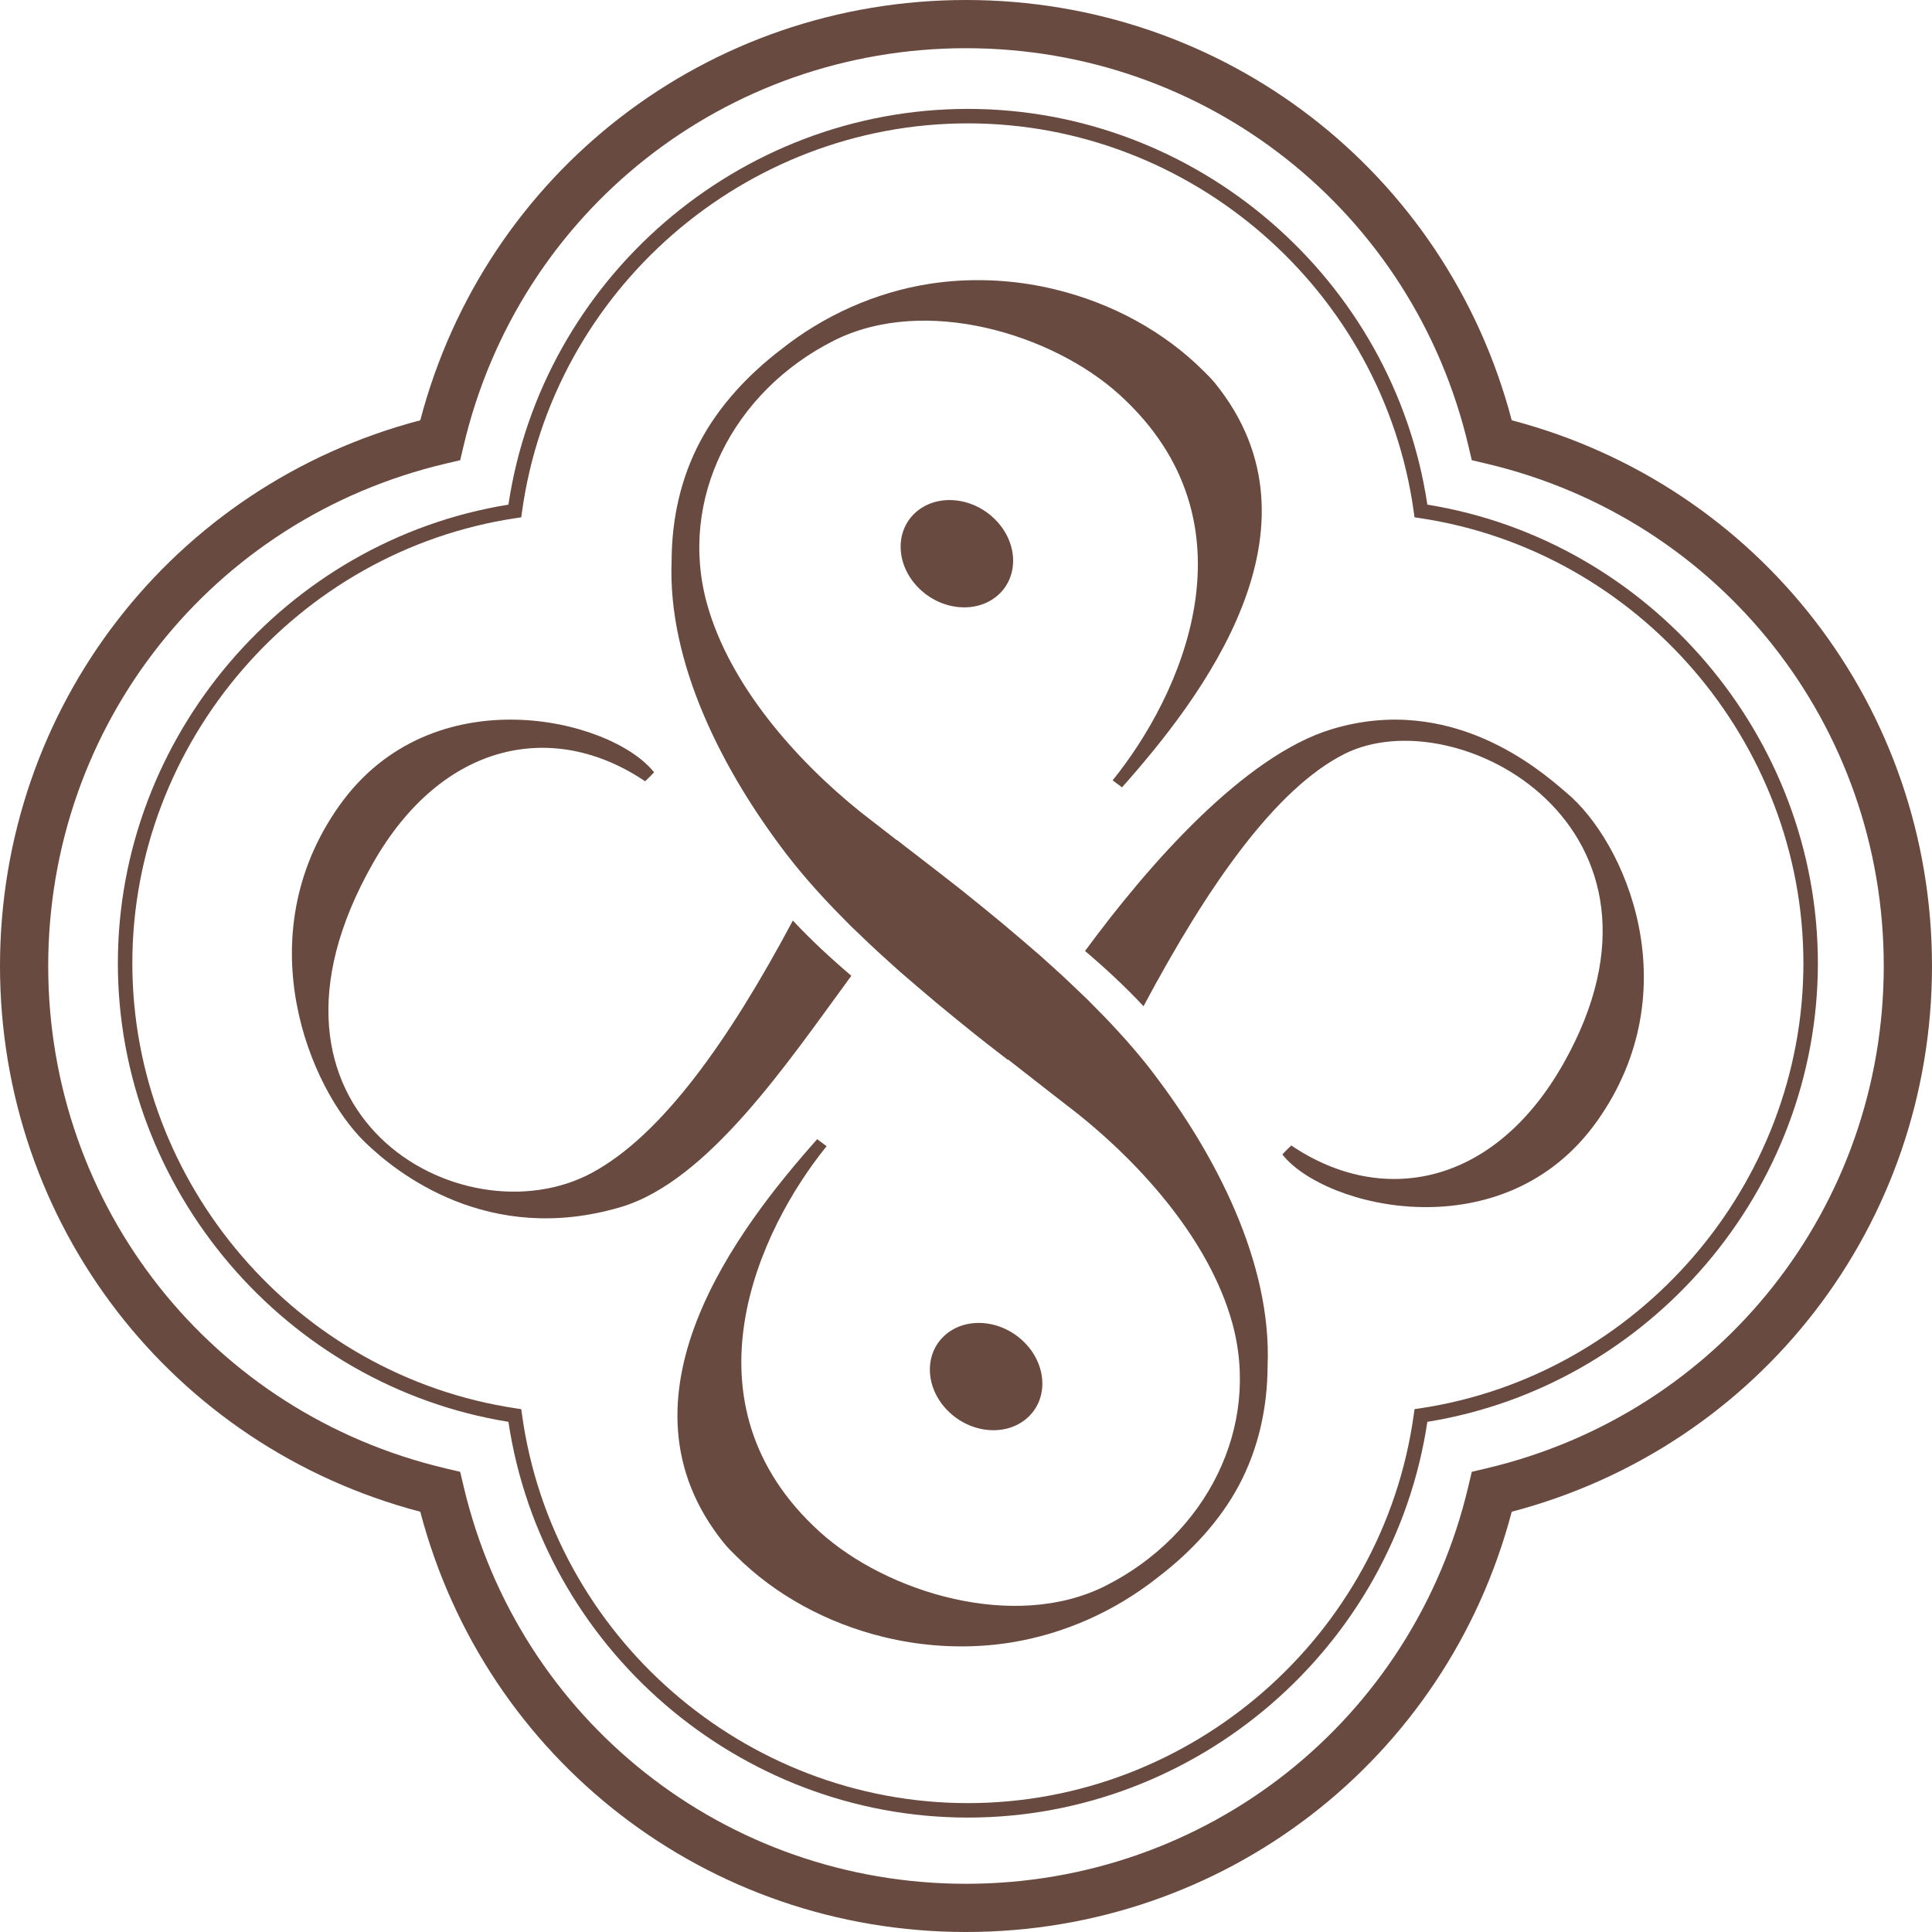
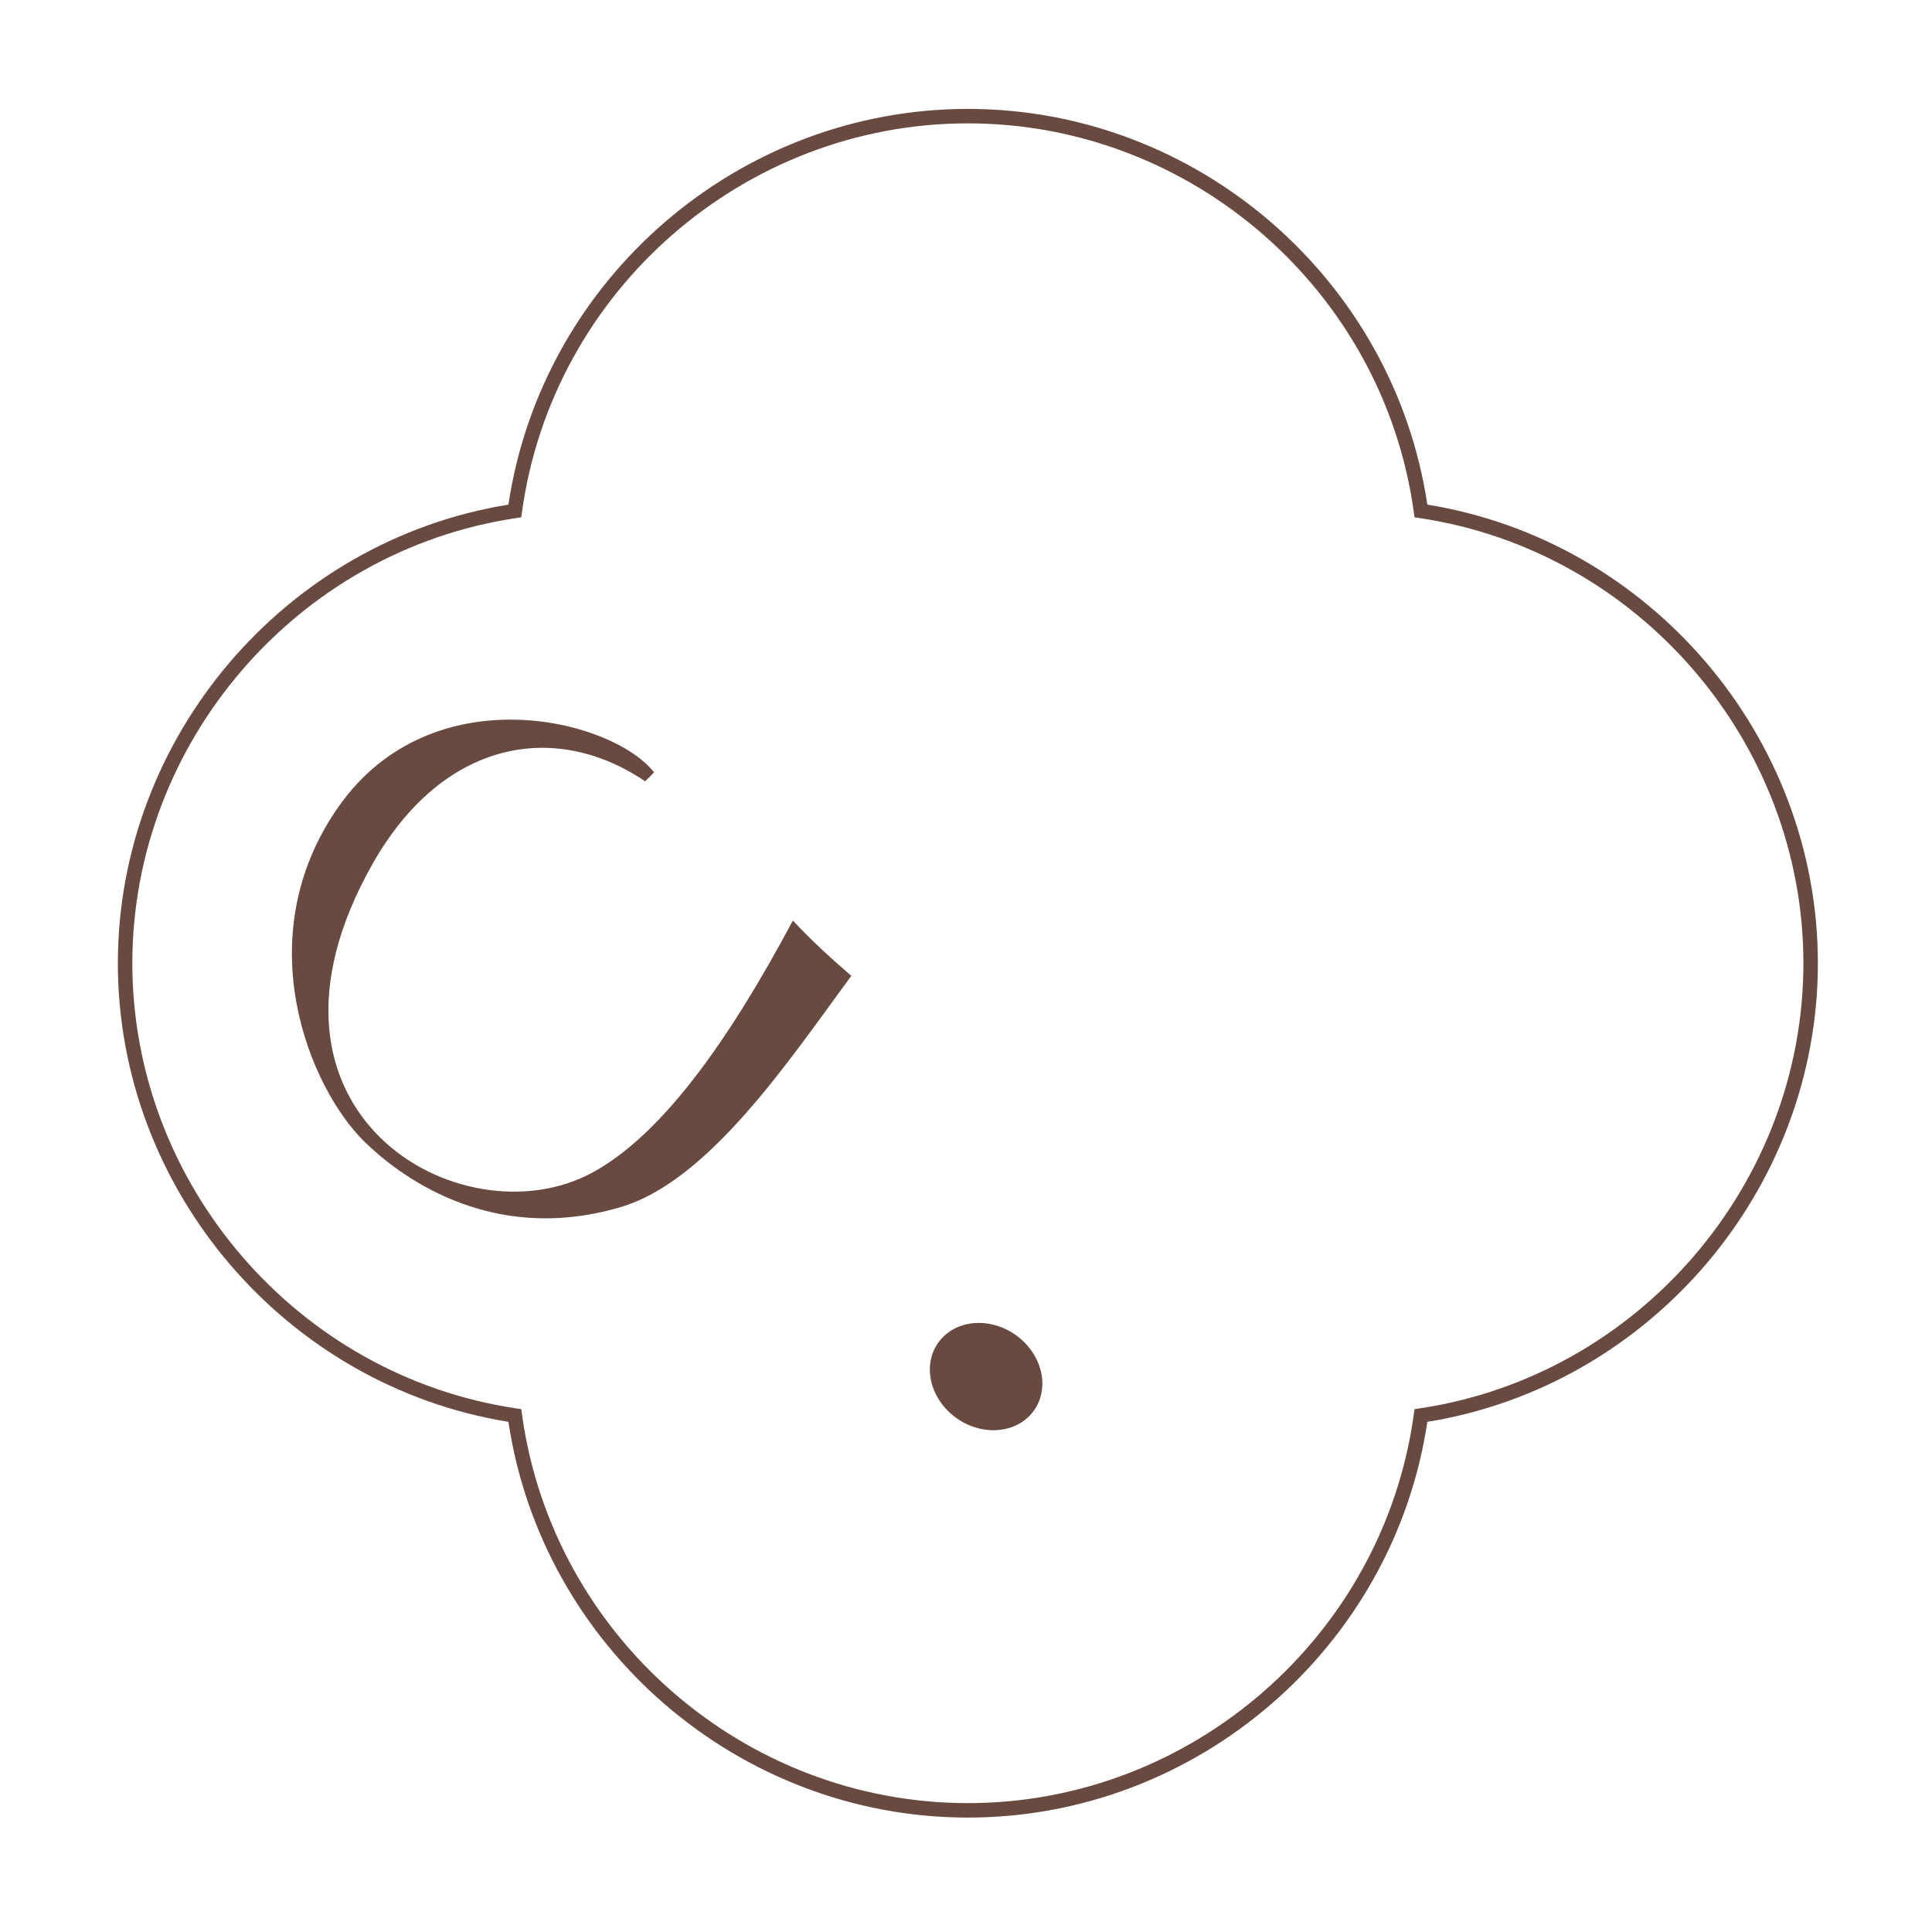
<svg xmlns="http://www.w3.org/2000/svg" id="Calque_2" data-name="Calque 2" viewBox="0 0 1341.36 1341.36">
  <defs>
    <style>
      .cls-1 {
        fill: #684a41;
      }
    </style>
  </defs>
  <g id="Calque_1-2" data-name="Calque 1">
    <g>
      <g>
-         <path class="cls-1" d="M1087.28,550.14c-18.07-15.56-79.38-69.02-162.63-43.89-60.85,18.37-127.29,94.07-171.31,154,14.32,12.19,27.9,24.76,40.6,38.35,44.76-83.97,91.61-150.93,139.37-175.08,78.15-39.51,244.68,51.17,152.17,214.88-48.01,84.95-125.66,99.69-188.94,56.89-2.98,2.78-3.67,3.5-6.23,6.23,29.46,37.39,154.12,67.8,218.63-23.29,64.51-91.09,19.43-194.12-21.65-228.09Z" />
        <path class="cls-1" d="M253.25,792.88c21.62,21.04,85.32,72.46,177.61,45.21,60.96-18,116.19-100.69,160.21-160.62-14.32-12.19-27.9-24.76-40.6-38.35-44.76,83.97-91.15,149.03-139.37,175.08-90.34,48.8-250.67-41.65-152.17-214.88,48.23-84.82,125.66-99.69,188.94-56.89,2.98-2.78,3.67-3.5,6.23-6.23-29.46-37.39-154.12-67.8-218.63,23.29-64.51,91.09-20.42,196.22,17.78,233.39Z" />
-         <path class="cls-1" d="M690.78,360.53c15.88,15.78,16.92,39.27,2.33,52.47-14.6,13.2-39.3,11.11-55.18-4.66-15.88-15.78-16.92-39.27-2.33-52.47,14.6-13.2,39.3-11.11,55.18,4.66Z" />
        <path class="cls-1" d="M711.07,931.83c15.88,15.78,16.92,39.27,2.33,52.47-14.6,13.2-39.3,11.11-55.18-4.66-15.88-15.78-16.92-39.27-2.33-52.47,14.6-13.2,39.3-11.11,55.18,4.66Z" />
-         <path class="cls-1" d="M800.07,744.14c-1.69-2.2-3.41-4.38-5.14-6.53-11.64-14.41-24.38-28.16-37.74-41.46h0c-.82-.83-1.64-1.67-2.48-2.49-1.43-1.41-2.95-2.76-4.4-4.17-4.48-4.33-8.98-8.64-13.58-12.87-2.56-2.36-5.15-4.68-7.75-7.01-2.38-2.14-4.71-4.33-7.12-6.44,0,0-.01-.01-.02-.02-1.4-1.23-2.84-2.4-4.25-3.62-5.61-4.89-11.27-9.7-16.97-14.48-1.15-.96-2.27-1.96-3.42-2.91-.98-.82-1.97-1.63-2.95-2.44-8.14-6.74-16.31-13.41-24.5-19.96-.14-.12-.45-.36-.8-.64-4.71-3.83-31.77-24.78-46.39-36.01-.02.04-.05.08-.07.12-12.3-9.59-22.73-17.69-24.67-19.15-45.4-36.4-91.21-88.49-106.87-144.53-20.32-72.71,17.92-147.87,88.12-183.11,63.05-31.65,151.66-4.46,197.96,37.43,98.76,89.35,42.57,209.84-4.56,267.92l6.54,4.87c55-61.85,146.1-180.02,64.52-280.69-2.37-2.93-5.12-5.58-7.8-8.27-27.57-27.6-63.71-47.07-102.53-56.58-.89-.22-1.8-.44-2.7-.65-1.18-.28-2.37-.53-3.55-.79-5.45-1.19-10.94-2.18-16.79-3-5.66-.79-11.35-1.36-17.07-1.71-1.19-.08-2.36-.15-3.55-.2-1.12-.05-2.23-.1-3.35-.13-13.65-.45-27.34.33-40.84,2.44-37.81,5.92-73.52,22.11-102.89,45.44-23.14,17.65-43.18,39.32-56.2,63.75-13.81,25.92-19.82,54.27-19.95,82.83-3,71.85,36.18,147.18,80.02,204.32,1.69,2.2,3.41,4.38,5.14,6.53,11.55,14.3,24.18,27.95,37.43,41.16.92.93,1.84,1.87,2.78,2.8,1.47,1.45,3.02,2.83,4.5,4.26,4.44,4.29,8.9,8.56,13.46,12.75,2.57,2.37,5.17,4.7,7.77,7.04,2.38,2.14,4.7,4.32,7.11,6.43,0,0,.02.01.02.02,1.37,1.2,2.78,2.34,4.15,3.54,5.72,4.99,11.5,9.9,17.31,14.77,1.07.89,2.11,1.82,3.18,2.71.92.76,1.84,1.52,2.75,2.28,8.2,6.8,16.44,13.52,24.69,20.12.09.08.34.27.54.43,2.41,1.97,11.96,9.41,22.57,17.63,0-.13.02-.26.01-.39,19.72,15.45,45.64,35.62,48.81,38.02,45.4,36.4,91.21,88.49,106.87,144.53,20.32,72.71-17.91,147.87-88.12,183.11-63.05,31.65-151.66,4.46-197.96-37.43-98.75-89.35-42.56-209.84,4.57-267.92l-6.54-4.87c-55,61.85-146.1,180.02-64.52,280.69,2.37,2.93,5.12,5.58,7.79,8.27,27.58,27.6,63.71,47.07,102.54,56.58.89.22,1.8.44,2.7.65,1.18.27,2.36.53,3.55.78,5.45,1.19,10.94,2.18,16.79,3,5.67.79,11.36,1.36,17.07,1.72,1.19.08,2.36.15,3.55.2,1.11.05,2.23.1,3.35.13,13.65.45,27.34-.33,40.85-2.44,37.81-5.92,73.52-22.11,102.89-45.43,23.14-17.65,43.18-39.32,56.2-63.75,13.81-25.93,19.81-54.27,19.95-82.83,3-71.85-36.18-147.18-80.02-204.32Z" />
      </g>
      <path class="cls-1" d="M671.99,1261.92c-158.99,0-295.46-117.87-319-274.76-154.84-25.04-271.16-161.25-271.16-318.39s116.31-293.36,271.16-318.41c23.53-156.9,160.01-274.75,319-274.75s295.46,117.86,319,274.75c154.84,25.05,271.14,161.28,271.14,318.41s-116.3,293.36-271.14,318.39c-23.53,156.9-160.01,274.76-319,274.76ZM671.99,85.65c-155.25,0-288.34,115.99-309.58,269.8l-.51,3.71-3.71.56c-151.82,22.72-266.31,155.59-266.31,309.05s114.48,286.32,266.31,309.03l3.71.56.51,3.71c21.25,153.82,154.33,269.81,309.58,269.81s288.34-115.99,309.58-269.81l.51-3.71,3.71-.56c151.81-22.72,266.29-155.58,266.29-309.03s-114.48-286.31-266.29-309.05l-3.71-.56-.51-3.71c-21.25-153.81-154.33-269.8-309.58-269.8Z" />
-       <path class="cls-1" d="M670.68,1341.36c-179.27,0-333.61-119.46-378.89-291.79C119.46,1004.3,0,849.95,0,670.69s119.46-333.61,291.79-378.89C337.07,119.46,491.41,0,670.68,0s333.6,119.46,378.89,291.79c172.32,45.28,291.79,199.62,291.79,378.89s-119.46,333.61-291.79,378.89c-45.29,172.32-199.64,291.79-378.89,291.79ZM670.68,33.47c-167.09,0-310.52,113.48-348.79,275.96l-2.38,10.08-10.08,2.38C146.95,360.16,33.47,503.59,33.47,670.69s113.48,310.52,275.95,348.79l10.08,2.38,2.38,10.08c38.27,162.48,181.7,275.95,348.79,275.95s310.51-113.48,348.79-275.97l2.38-10.07,10.08-2.38c162.48-38.27,275.95-181.7,275.95-348.79s-113.48-310.52-275.95-348.79l-10.08-2.38-2.38-10.07c-38.28-162.49-181.71-275.97-348.79-275.97Z" />
    </g>
  </g>
</svg>